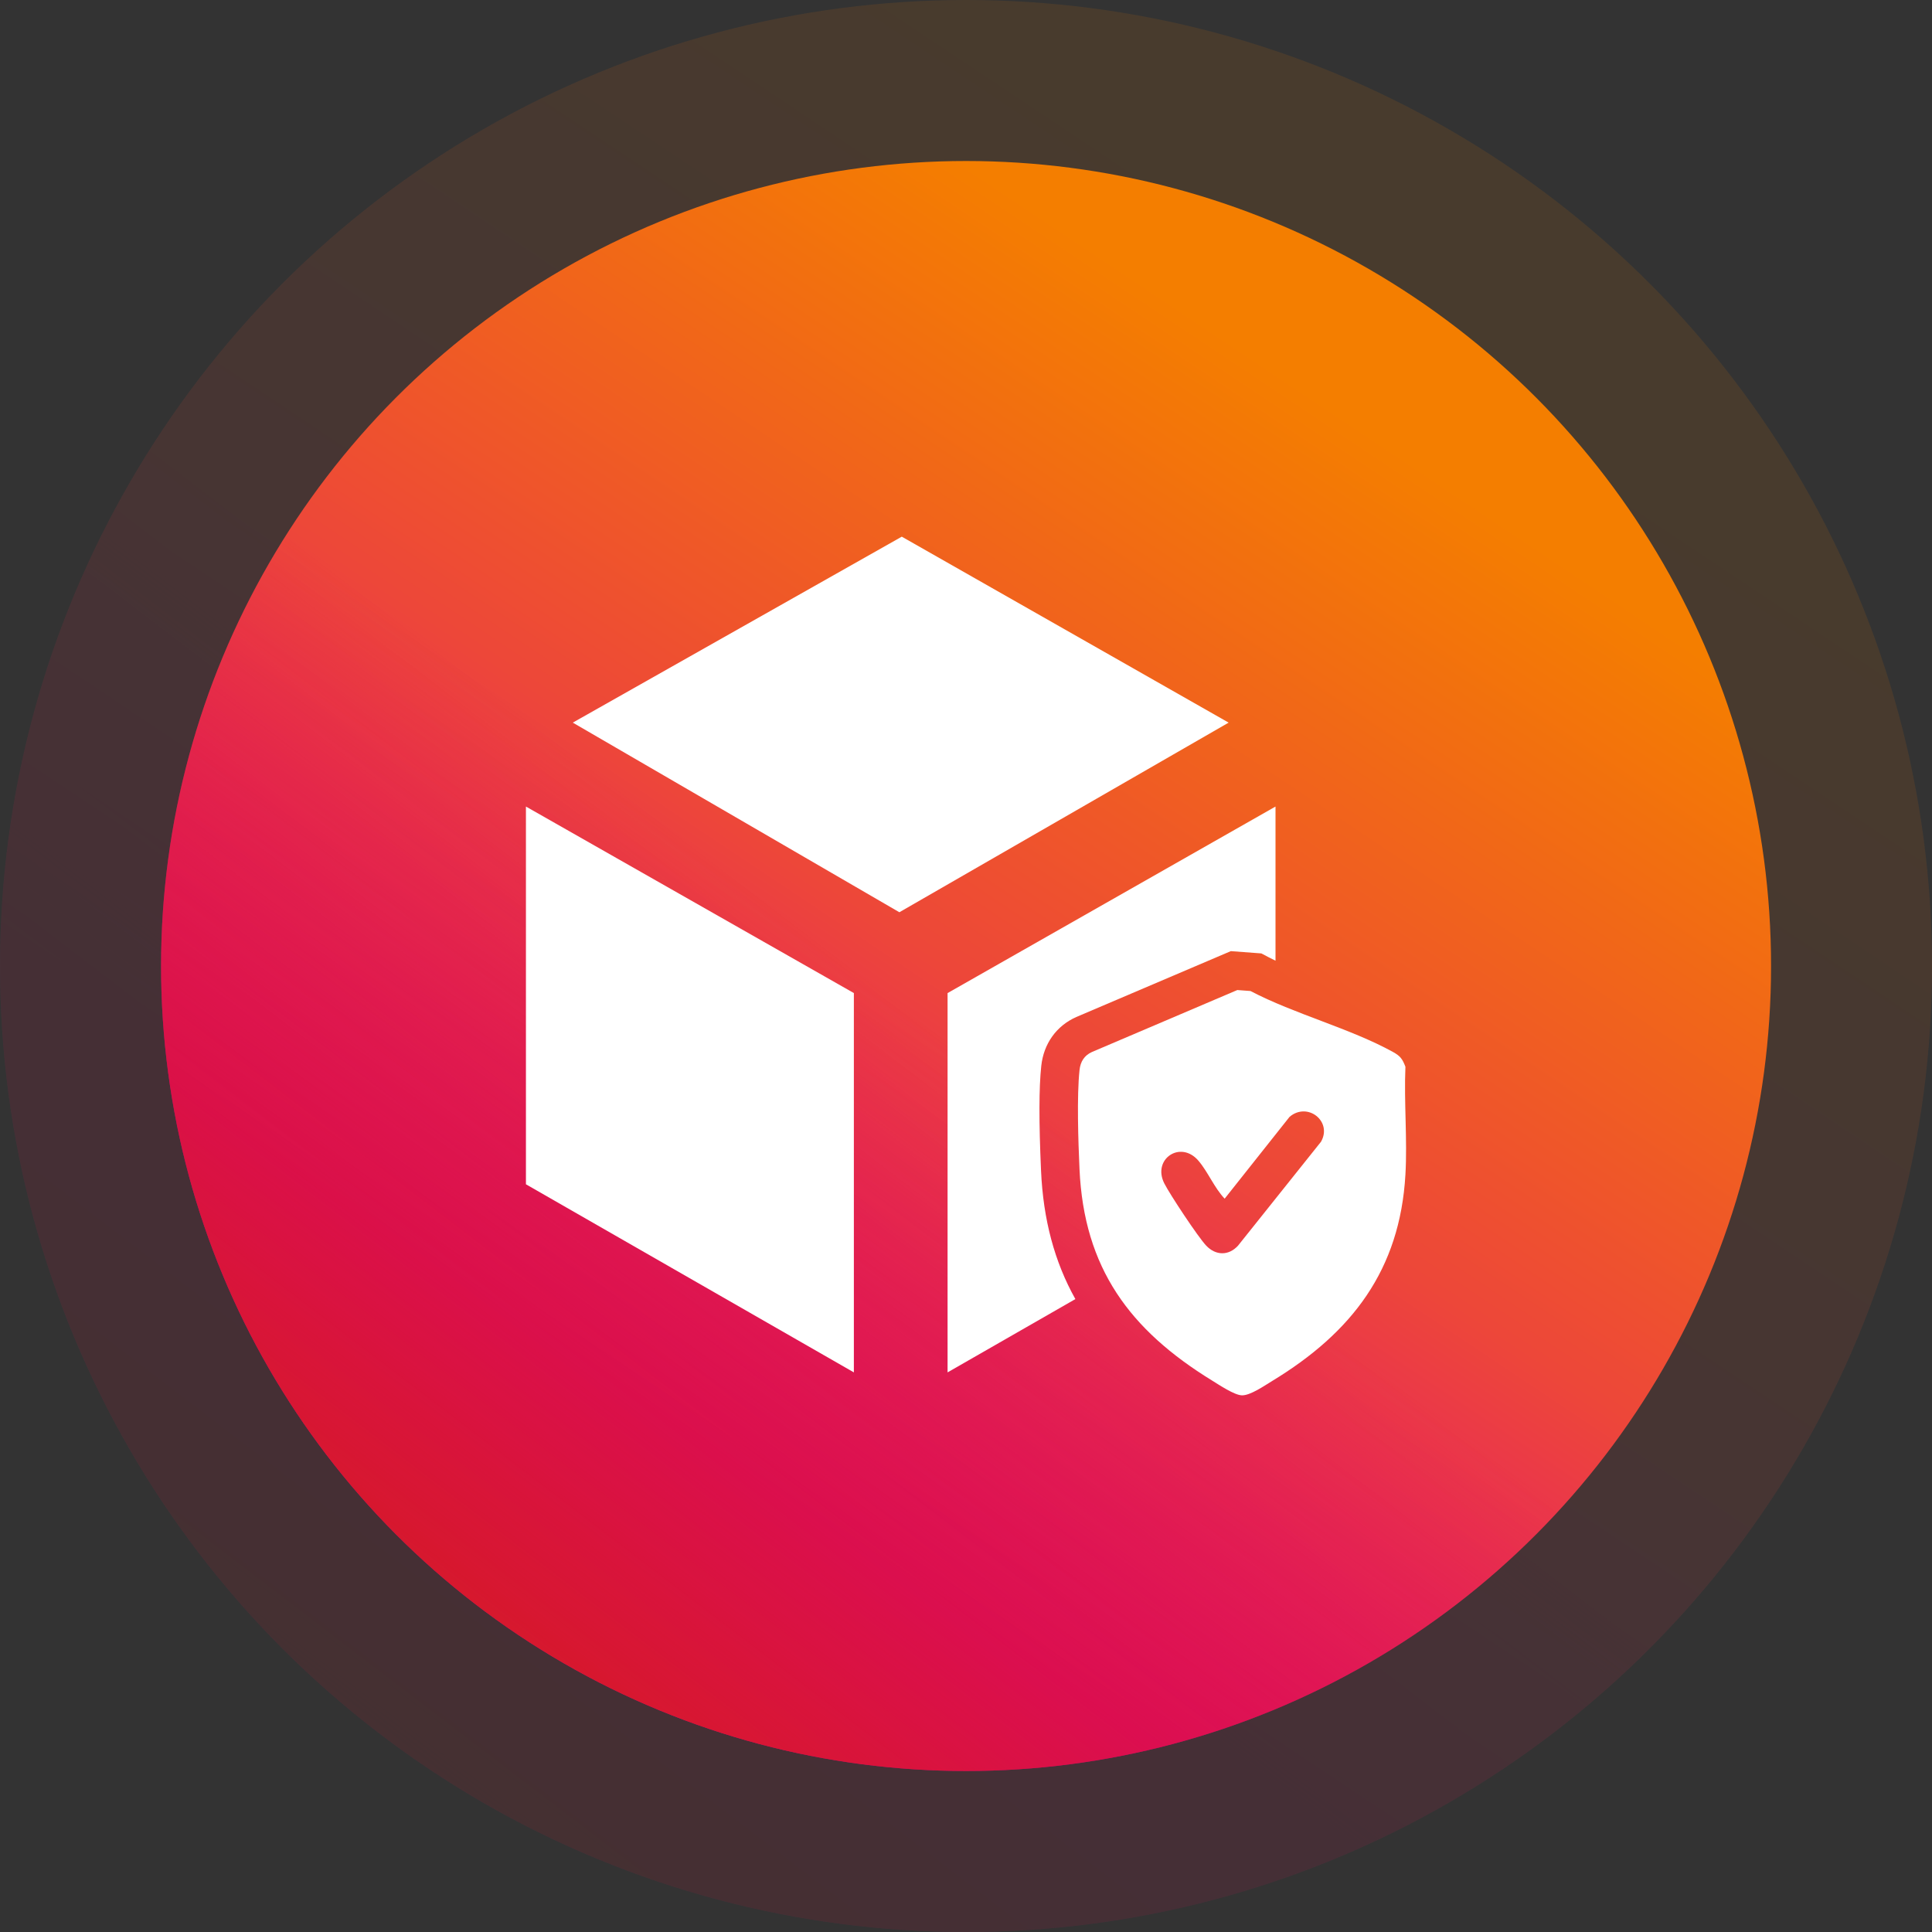
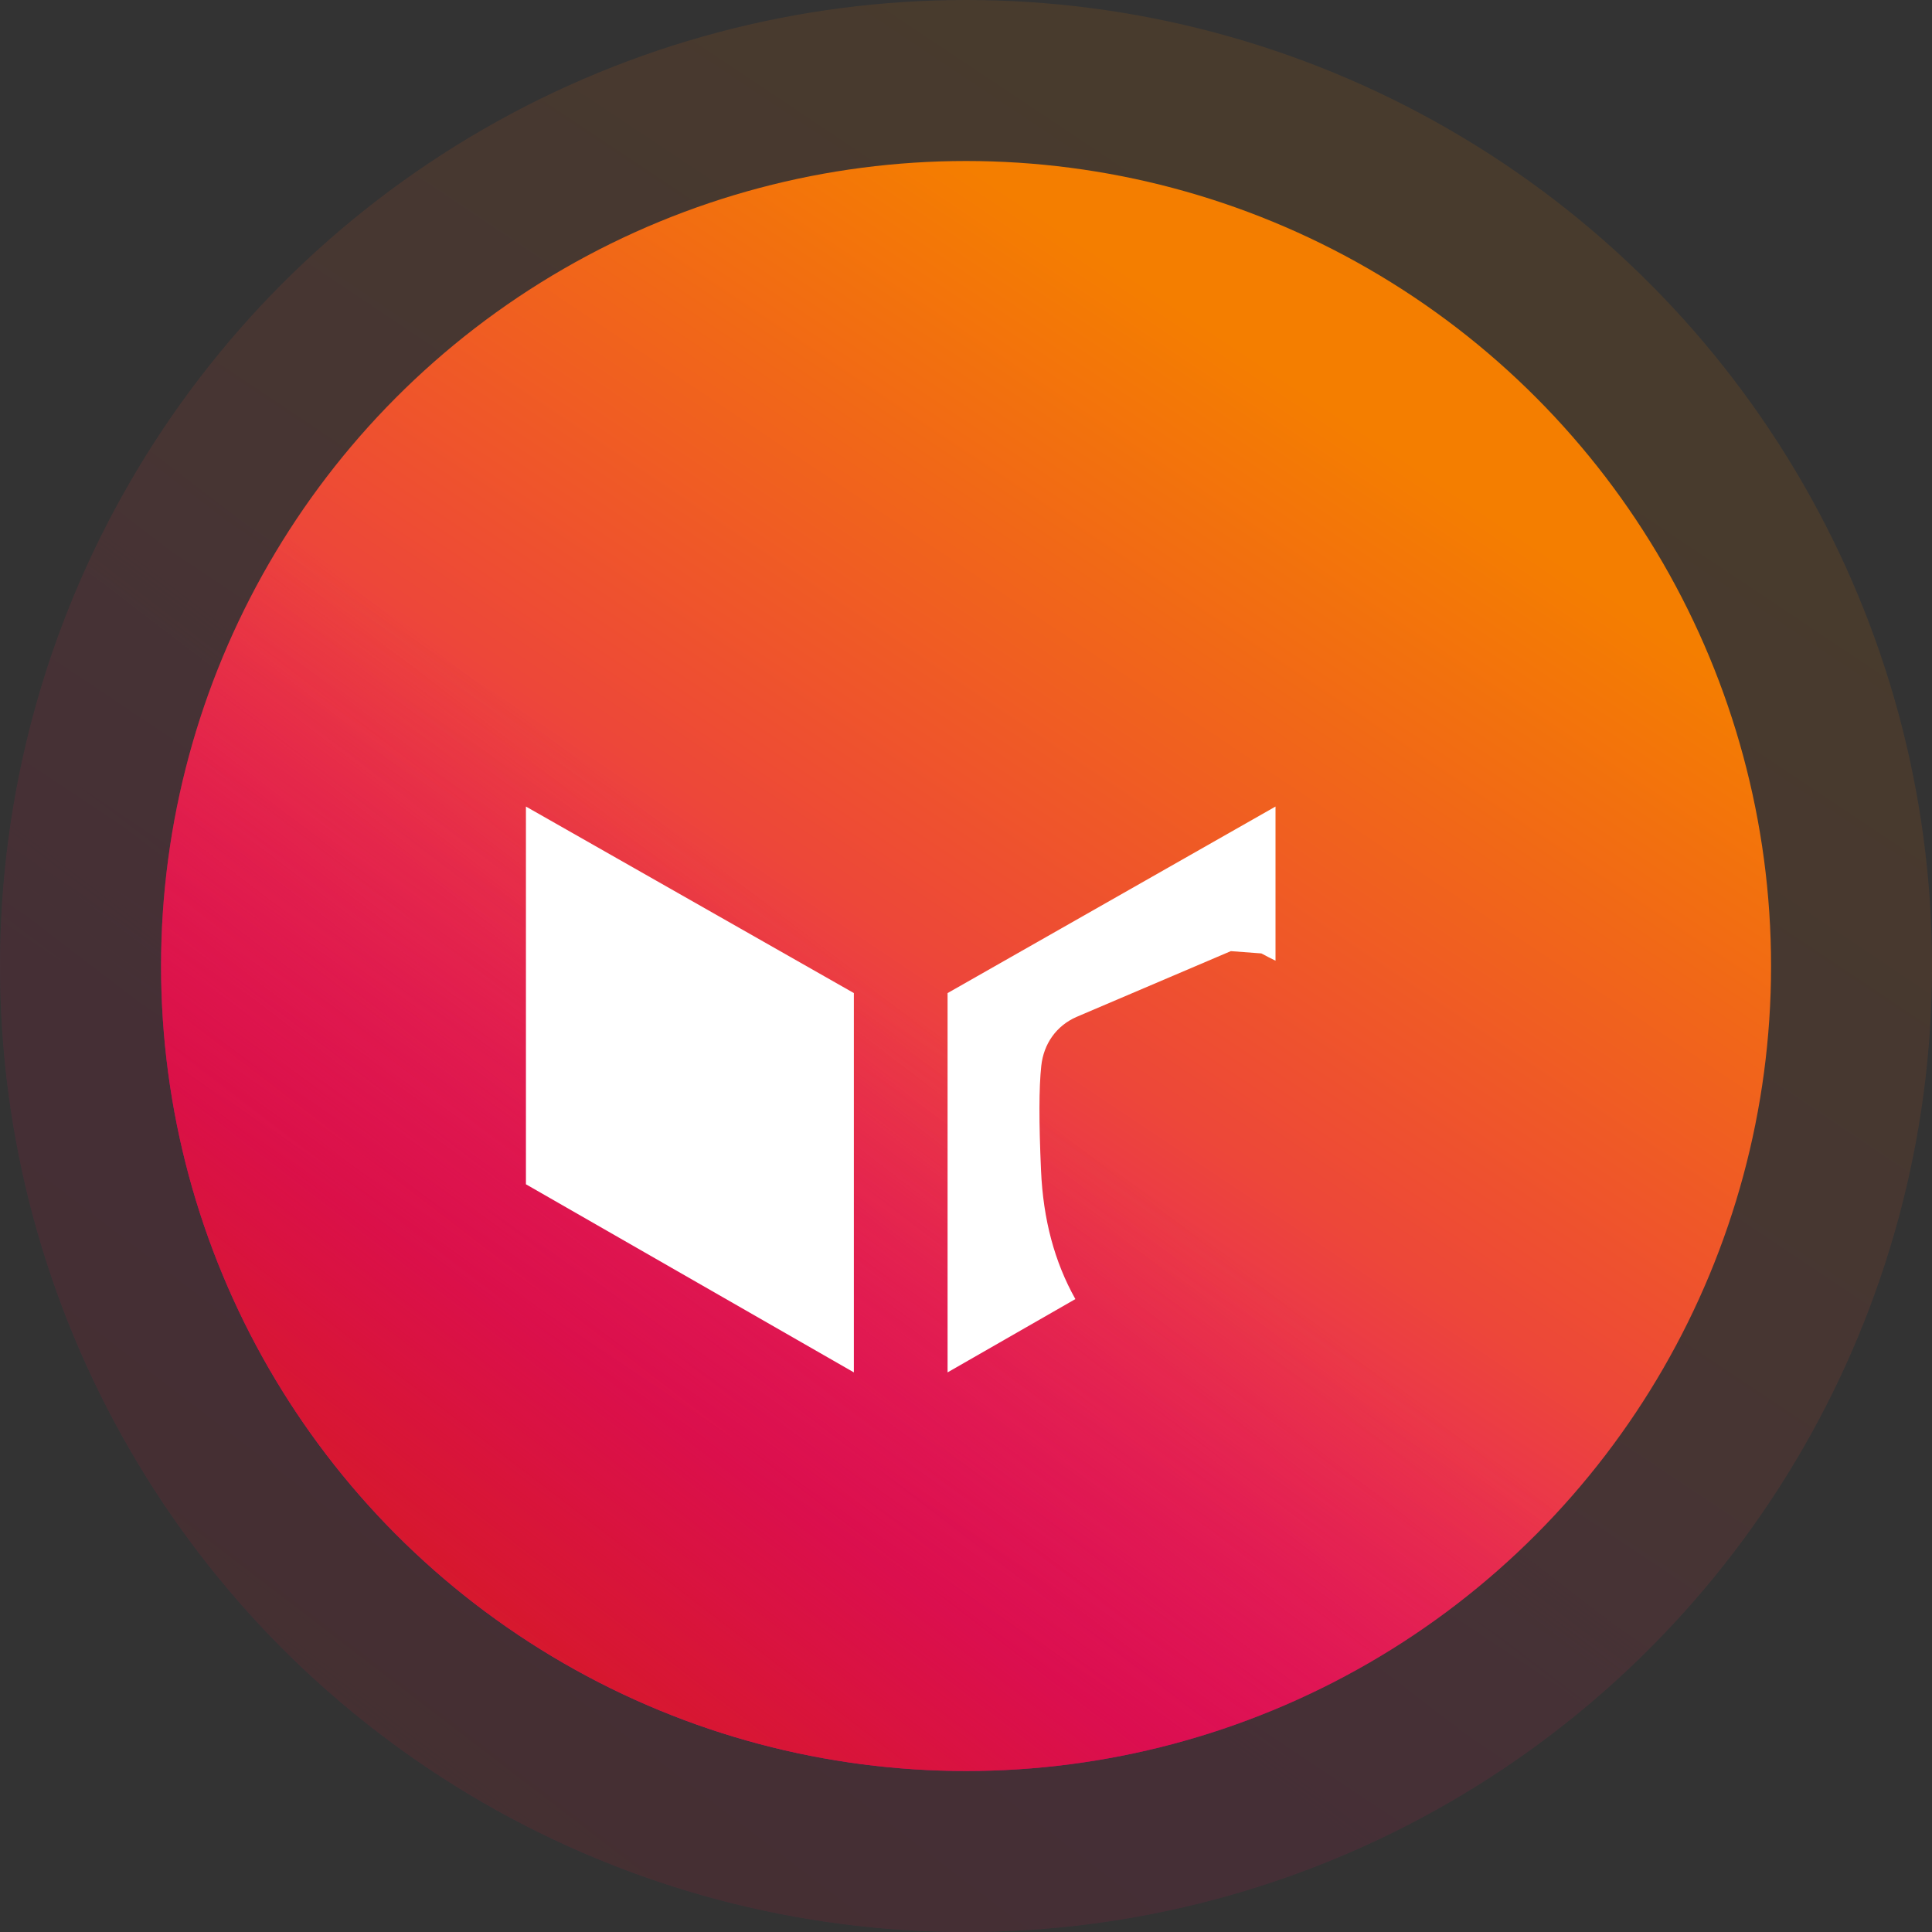
<svg xmlns="http://www.w3.org/2000/svg" width="180" height="180" viewBox="0 0 180 180" fill="none">
  <rect x="0" y="0" width="180" height="180" fill="#333333" stroke="none" />
  <g opacity="0.11">
    <circle cx="90.004" cy="90" r="90" fill="url(#paint0_linear_602_1178)" />
    <circle cx="90.004" cy="90" r="90" fill="url(#paint1_linear_602_1178)" />
  </g>
  <circle cx="90.006" cy="90" r="75" fill="url(#paint2_linear_602_1178)" />
  <circle cx="90.006" cy="90" r="75" fill="url(#paint3_linear_602_1178)" />
-   <path d="M84.017 50L53.366 67.325L83.792 84.992L114.47 67.325L84.017 50Z" fill="white" />
  <path d="M49 110.337L79.553 127.862V92.522L49 75.144V110.337Z" fill="white" />
  <path d="M96.991 109.065C96.788 104.516 96.794 101.324 97.013 99.306C97.236 97.233 98.427 95.572 100.279 94.751L114.673 88.615L117.518 88.828L118.176 89.174C118.393 89.287 118.613 89.398 118.836 89.507V75.144L88.283 92.524V127.862L100.19 121.033C98.245 117.561 97.194 113.629 96.991 109.065Z" fill="white" />
-   <path d="M130.94 99.392C130.799 102.694 131.129 106.15 130.94 109.434C130.429 118.325 125.953 124.154 118.522 128.665C117.815 129.094 116.485 130.024 115.7 130C114.99 129.977 113.576 129.021 112.924 128.621C105.252 123.906 100.986 118.147 100.574 108.907C100.46 106.361 100.315 102.134 100.578 99.688C100.661 98.915 101.02 98.329 101.74 98.01L115.278 92.24L116.505 92.331C120.606 94.48 125.79 95.807 129.782 98.01C130.473 98.391 130.661 98.664 130.942 99.392H130.94ZM114.098 111.678C113.141 110.675 112.538 109.174 111.657 108.144C109.991 106.192 107.329 107.988 108.474 110.253C108.998 111.289 111.619 115.25 112.378 116.051C113.263 116.986 114.473 117.015 115.347 116.051L123.071 106.379C124.164 104.485 121.826 102.625 120.144 104.055L114.098 111.678Z" fill="white" />
  <defs>
    <linearGradient id="paint0_linear_602_1178" x1="33.851" y1="126.252" x2="109.427" y2="13.08" gradientUnits="userSpaceOnUse">
      <stop stop-color="#E30083" />
      <stop offset="0.444" stop-color="#ED4739" />
      <stop offset="1" stop-color="#F47E00" />
    </linearGradient>
    <linearGradient id="paint1_linear_602_1178" x1="33.851" y1="174.157" x2="90.614" y2="99.904" gradientUnits="userSpaceOnUse">
      <stop stop-color="#D51B22" />
      <stop offset="1" stop-color="#D51B22" stop-opacity="0" />
    </linearGradient>
    <linearGradient id="paint2_linear_602_1178" x1="43.212" y1="120.21" x2="106.192" y2="25.9" gradientUnits="userSpaceOnUse">
      <stop stop-color="#E30083" />
      <stop offset="0.444" stop-color="#ED4739" />
      <stop offset="1" stop-color="#F47E00" />
    </linearGradient>
    <linearGradient id="paint3_linear_602_1178" x1="43.212" y1="160.131" x2="90.514" y2="98.253" gradientUnits="userSpaceOnUse">
      <stop stop-color="#D51B22" />
      <stop offset="1" stop-color="#D51B22" stop-opacity="0" />
    </linearGradient>
  </defs>
</svg>